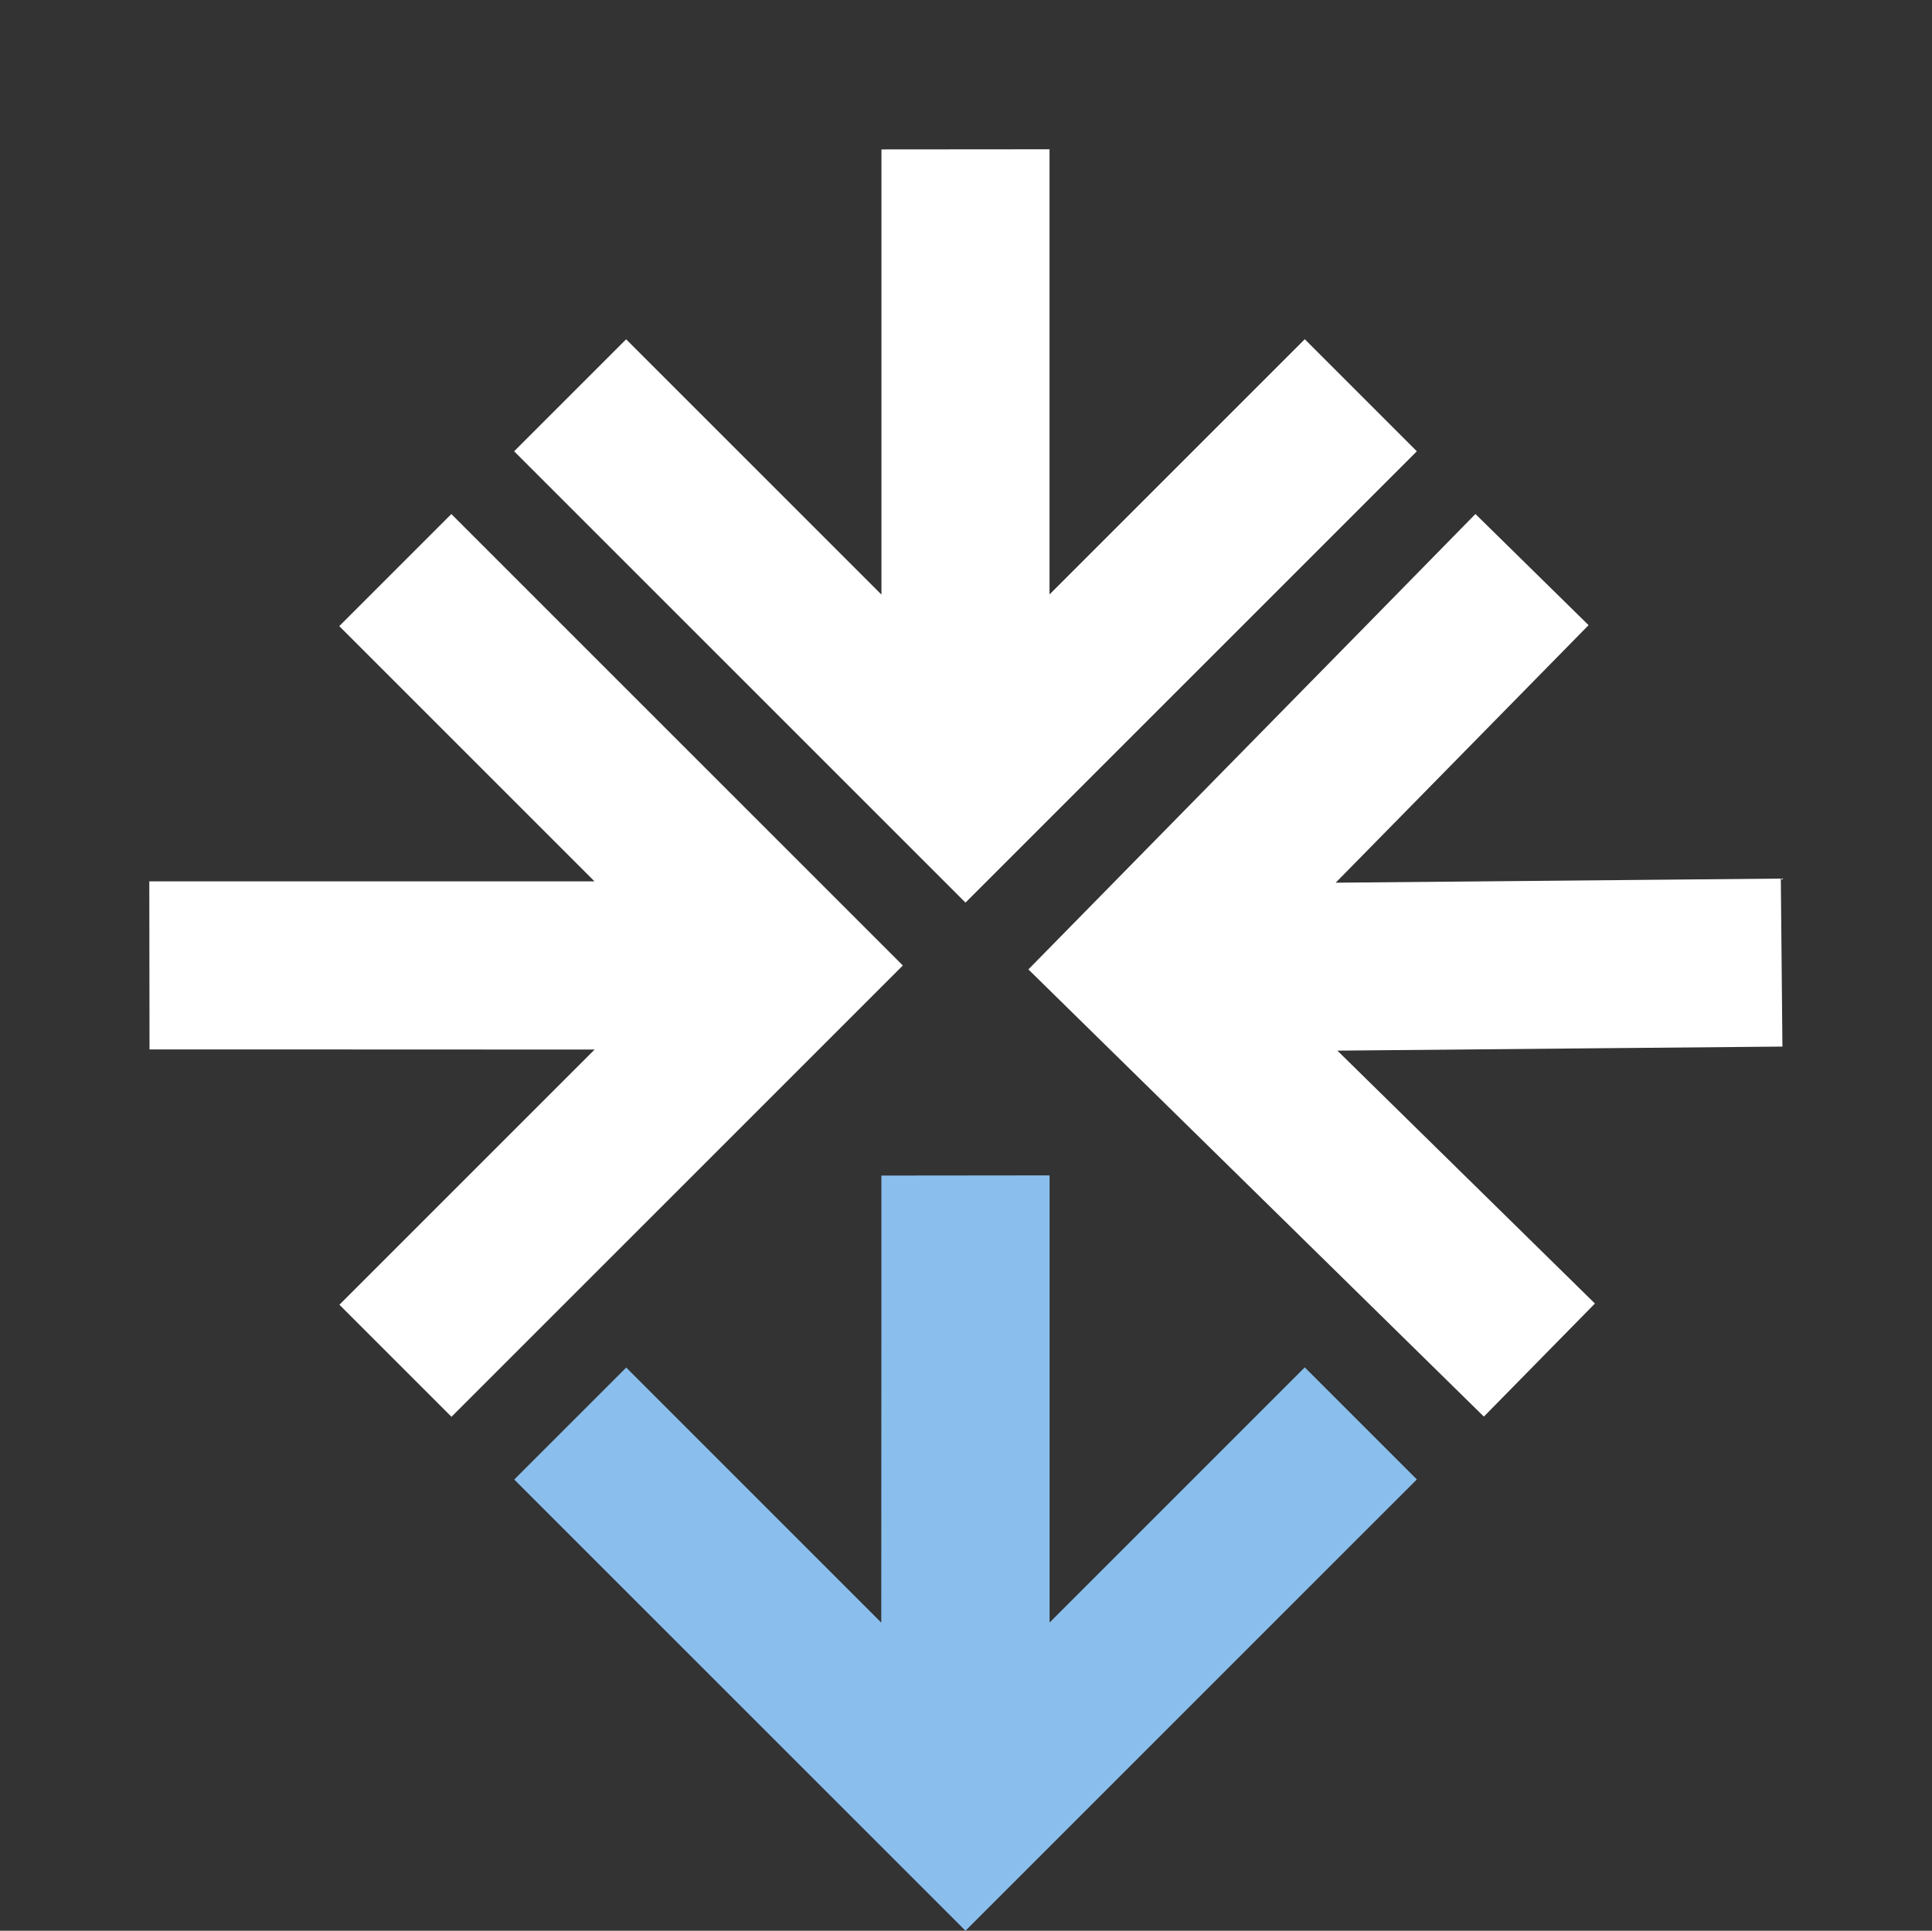
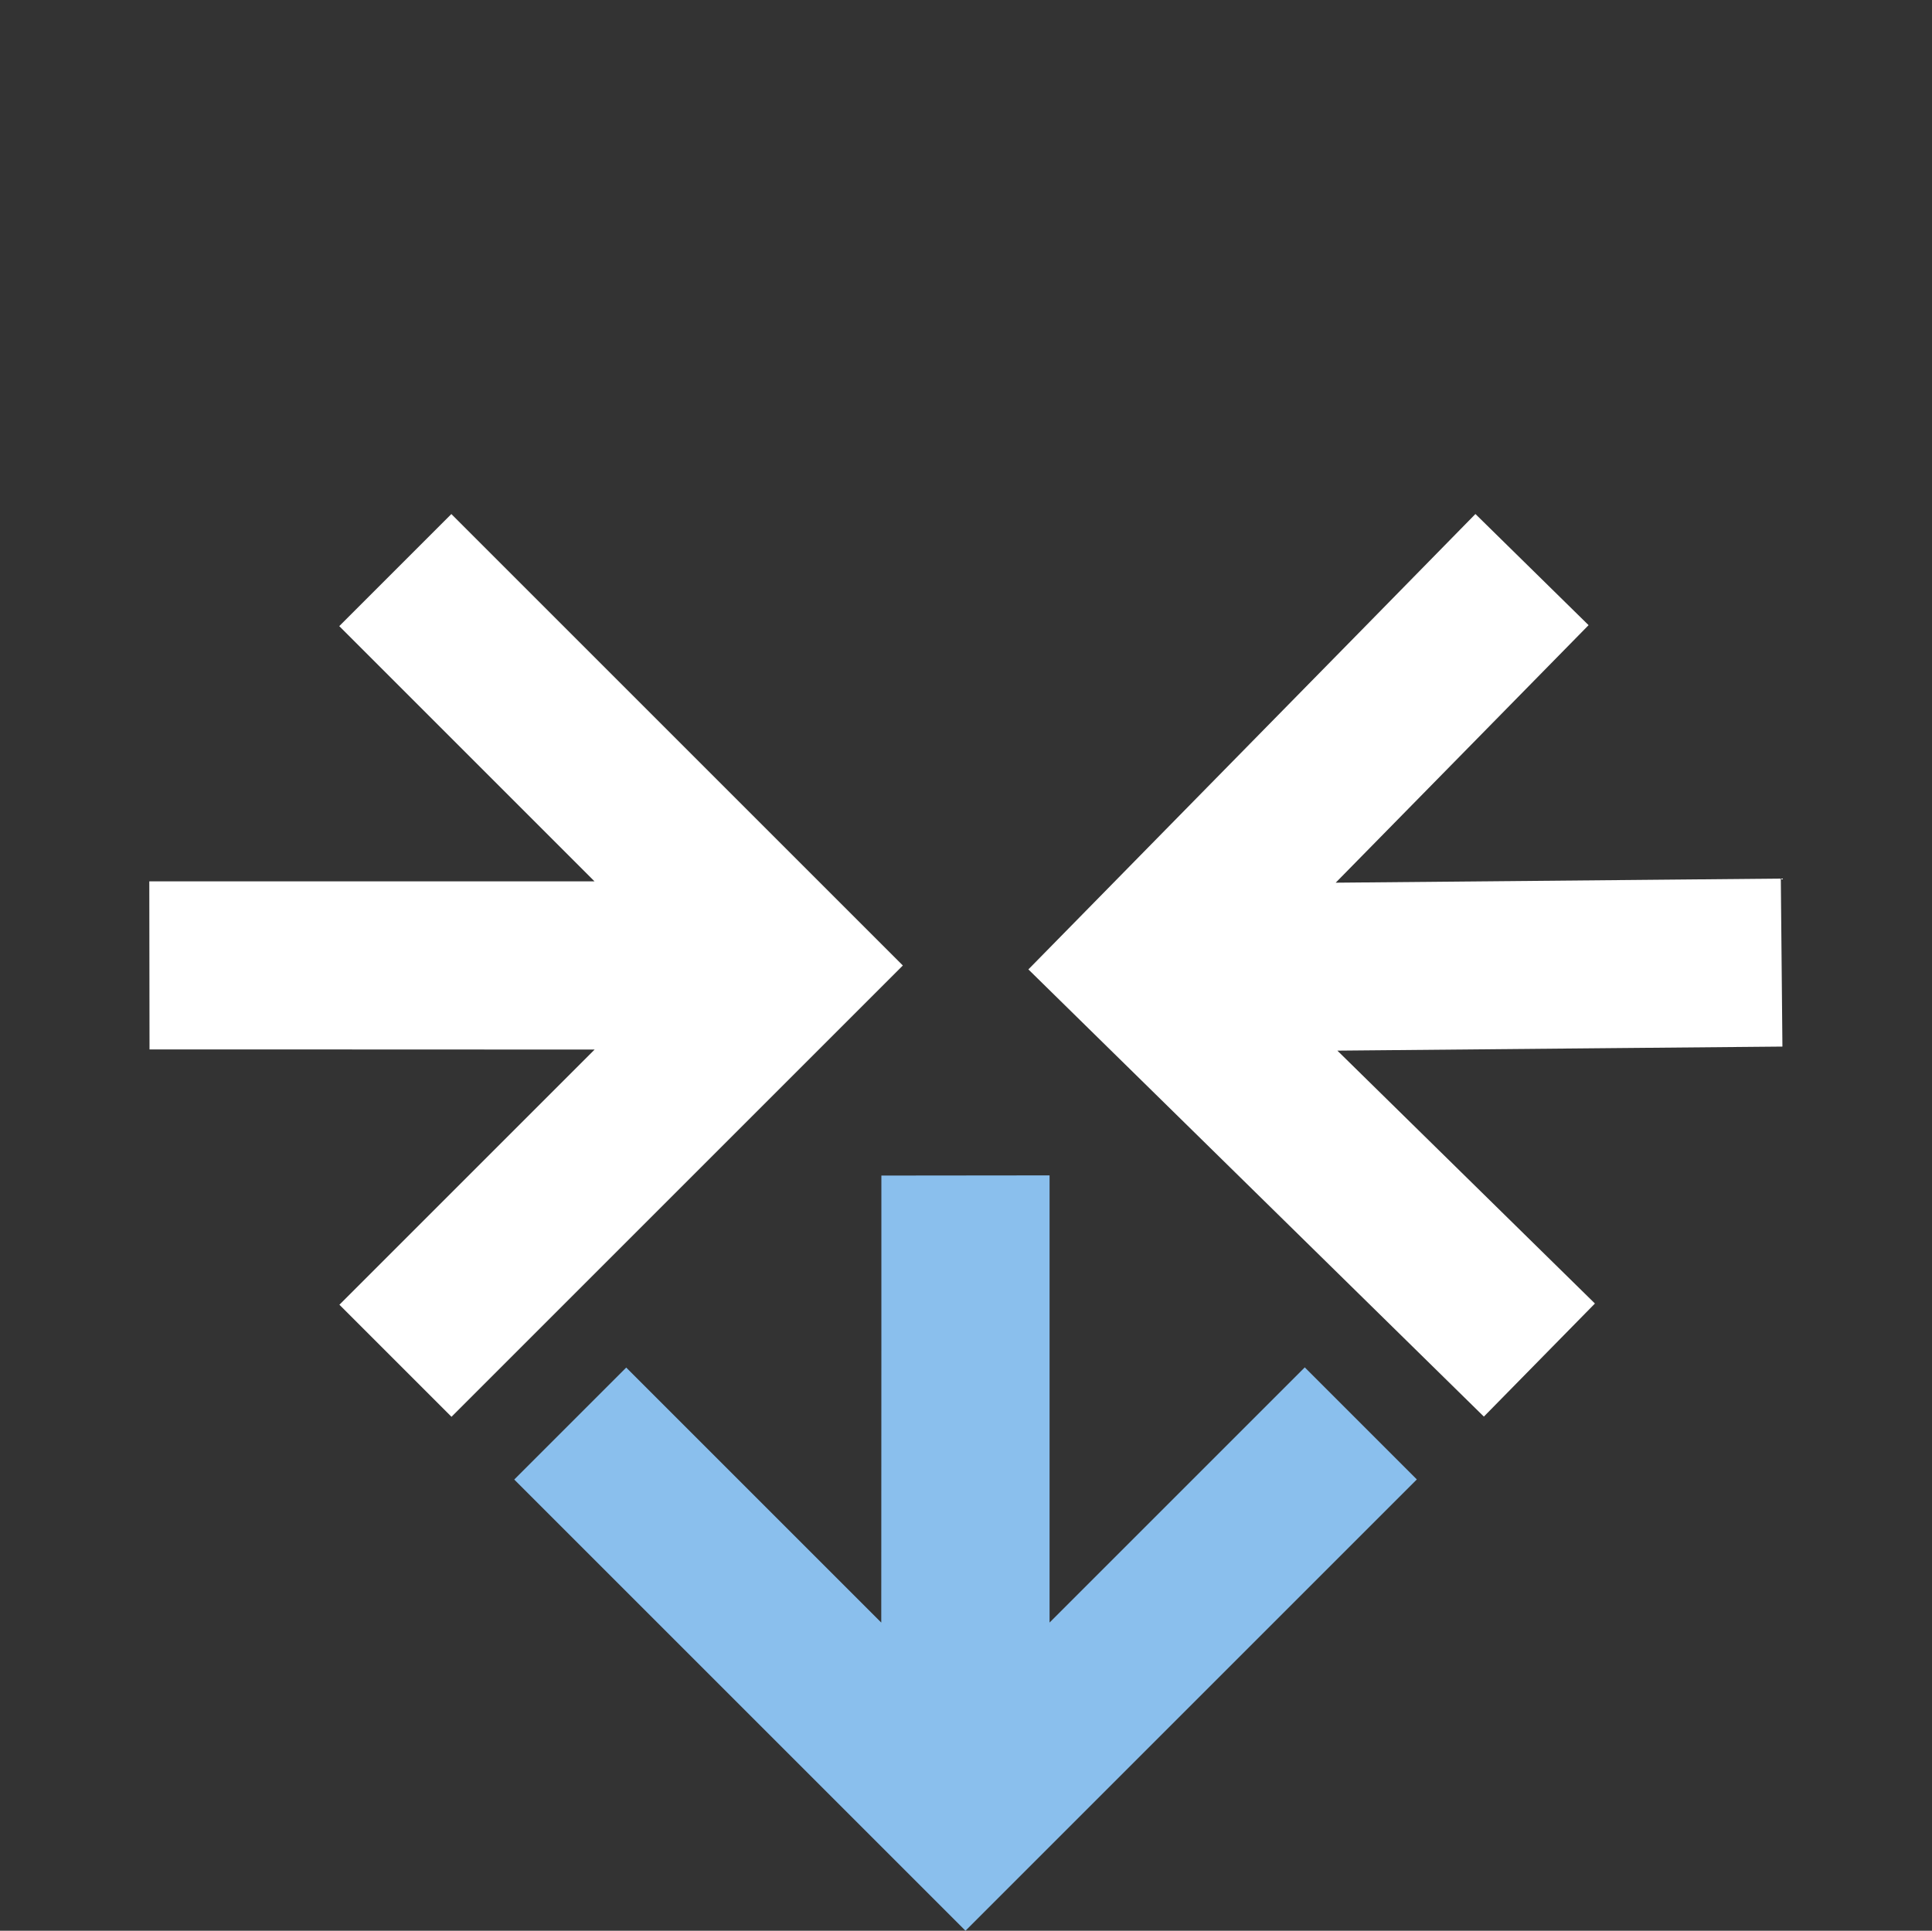
<svg xmlns="http://www.w3.org/2000/svg" width="61.984" height="61.951" viewBox="0 0 61.984 61.951">
  <rect x="0" y="0" width="61.984" height="61.951" fill="#333333" stroke="none" />
  <g id="Group_3317" data-name="Group 3317" transform="translate(0 30.975) rotate(-45)">
    <path id="Path_16278" data-name="Path 16278" d="M15.393,0V11.581l-6.5-6.5-3.6-3.6L1.484,5.3l3.6,3.6,6.495,6.5H0v5.085H20.479V0Z" transform="translate(0 0)" fill="#fff" />
    <path id="Path_16279" data-name="Path 16279" d="M87.9,72.55l-10.307.094-1.273.012-3.813.035.035,3.813.012,1.273.094,10.308.046,5.085,5.085-.046-.046-5.085-.059-6.495,6.554,6.435,3.634,3.569L91.637,87.7,88,84.13l-6.554-6.435,6.495-.059,5.085-.047L92.981,72.5Z" transform="translate(-49.269 -49.269)" fill="#fff" />
-     <path id="Path_16280" data-name="Path 16280" d="M72.795,0V20.479H93.274V15.394H81.693l6.5-6.5,3.6-3.6L87.977,1.484l-3.6,3.6-6.5,6.5V0Z" transform="translate(-49.468 0)" fill="#fff" />
    <path id="Path_16281" data-name="Path 16281" d="M0,72.8V93.274H20.479V88.189H8.9l6.5-6.5,3.645-3.645-.168-.168L15.394,74.4l-.168-.168-3.645,3.645-6.5,6.495V72.8Z" transform="translate(0 -49.468)" fill="#8abfed" />
  </g>
</svg>